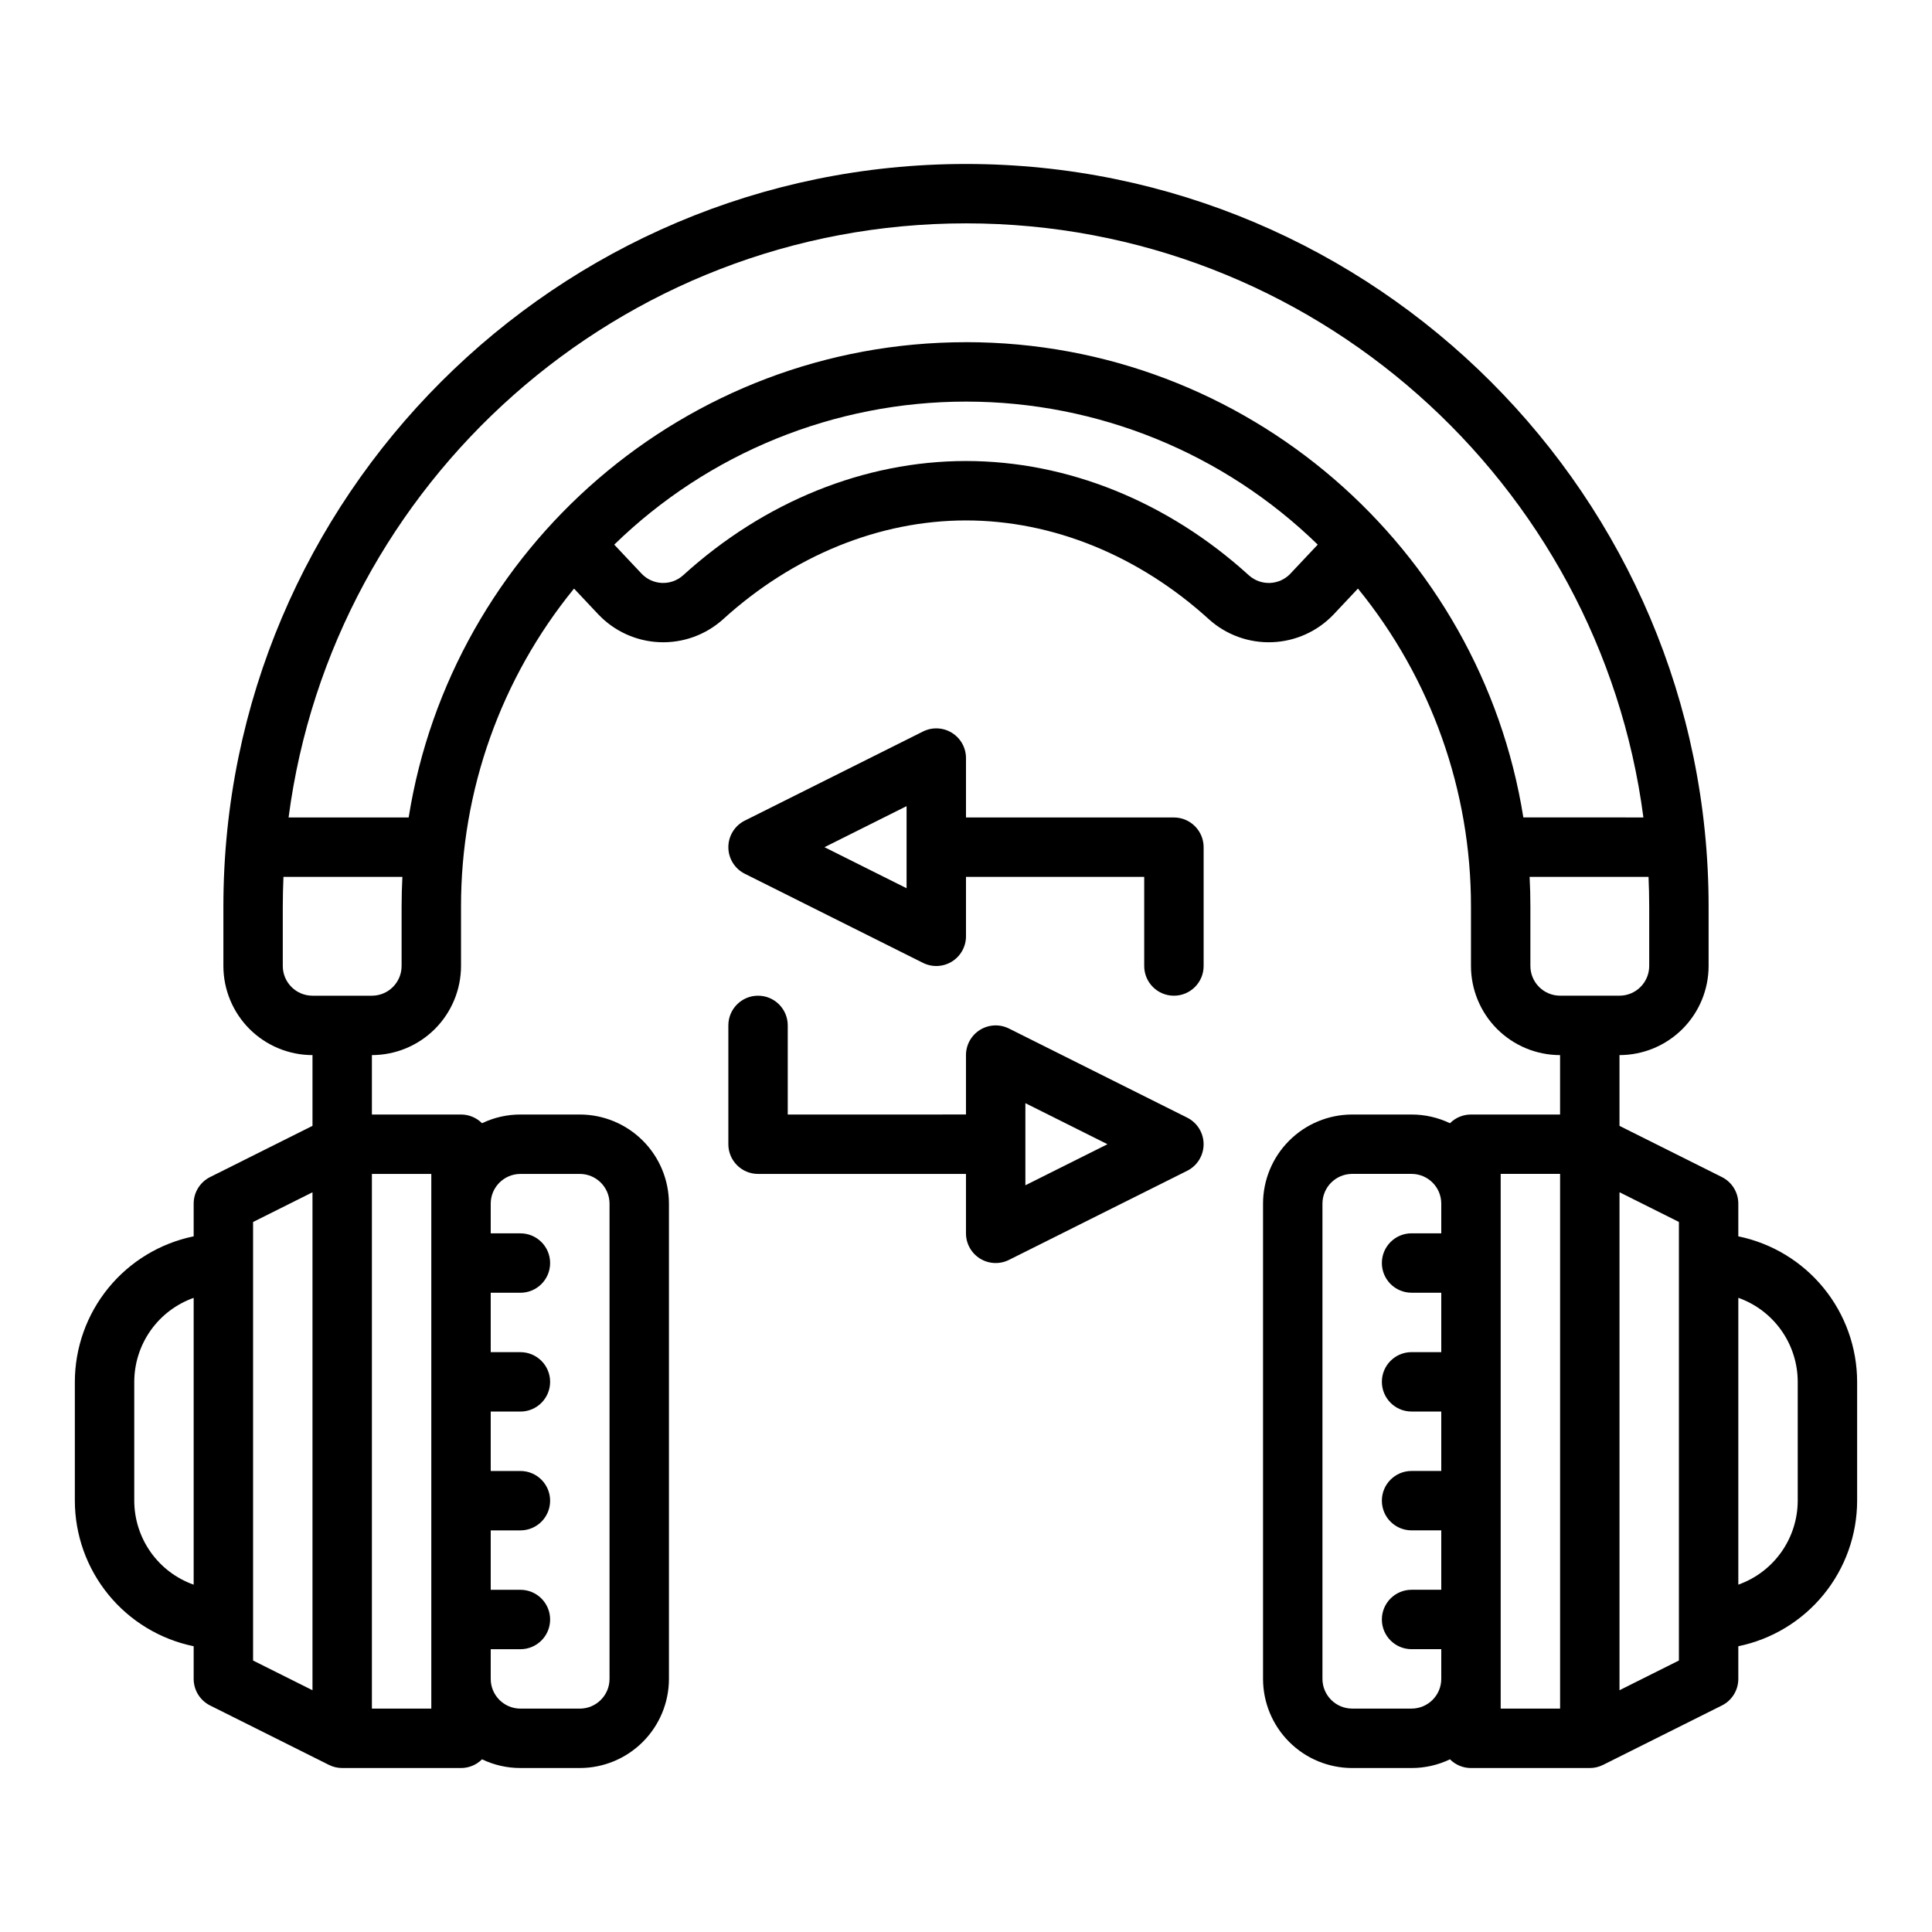
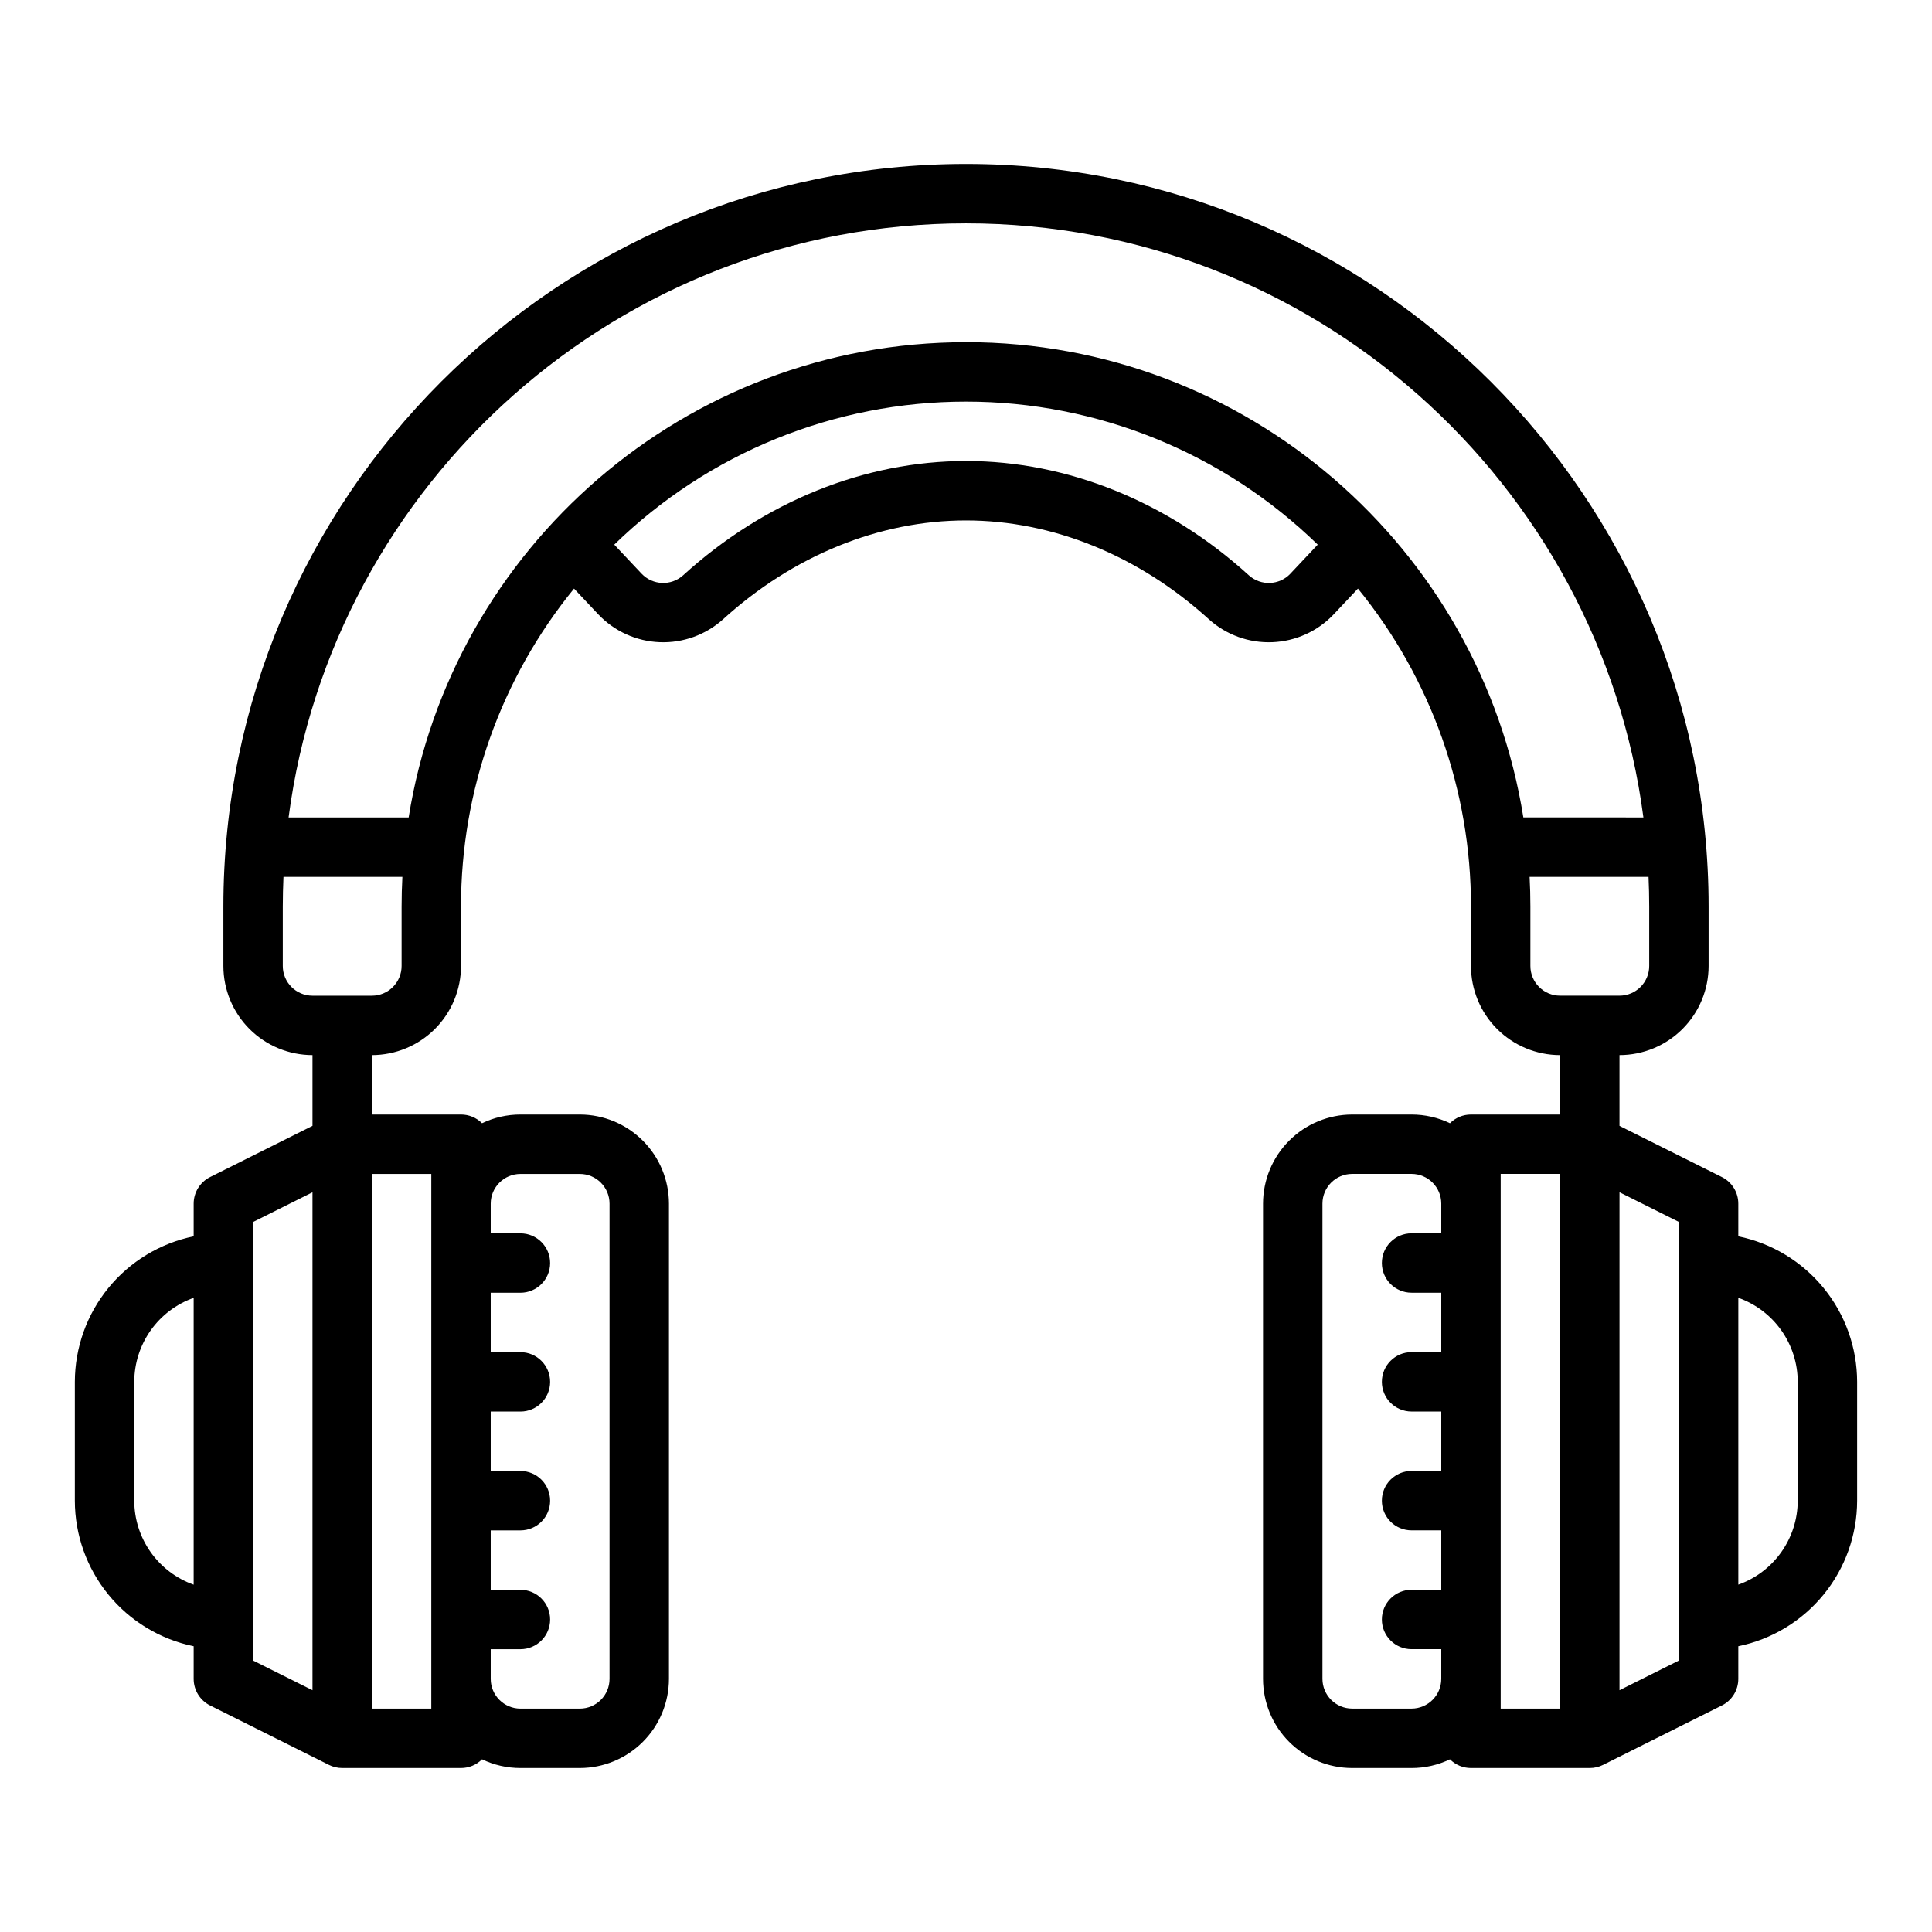
<svg xmlns="http://www.w3.org/2000/svg" fill="#000000" width="800px" height="800px" version="1.1" viewBox="144 144 512 512">
  <g>
-     <path d="m458.62 440.19-47.23-23.617h-0.004c-2.441-1.219-5.336-1.09-7.66 0.344-2.32 1.434-3.731 3.969-3.731 6.695v15.742l-47.234 0.004v-23.617c0-4.348-3.523-7.871-7.871-7.871-4.348 0-7.871 3.523-7.871 7.871v31.488c0 2.09 0.828 4.09 2.305 5.566s3.477 2.305 5.566 2.305h55.105v15.746c0 2.727 1.41 5.262 3.731 6.695 2.324 1.434 5.219 1.566 7.66 0.344l47.23-23.617h0.004c2.664-1.332 4.348-4.059 4.348-7.039s-1.684-5.707-4.348-7.039zm-42.883 17.918v-21.758l21.758 10.879z" />
-     <path d="m455.1 360.64h-55.102v-15.742c0-2.727-1.414-5.262-3.734-6.695-2.32-1.434-5.219-1.566-7.66-0.344l-47.23 23.617v-0.004c-2.668 1.336-4.352 4.059-4.352 7.043 0 2.981 1.684 5.707 4.352 7.039l47.23 23.617c2.441 1.219 5.34 1.09 7.66-0.344 2.32-1.438 3.734-3.969 3.734-6.699v-15.742h47.23v23.617c0 4.348 3.523 7.871 7.871 7.871 4.348 0 7.875-3.523 7.875-7.871v-31.488c0-2.09-0.832-4.09-2.309-5.566-1.477-1.477-3.477-2.309-5.566-2.309zm-70.848 18.75-21.758-10.875 21.758-10.879z" />
    <path d="m604.67 471.64v-8.664c0-2.984-1.684-5.707-4.352-7.043l-27.137-13.566v-18.754c6.262-0.008 12.262-2.496 16.691-6.922 4.426-4.43 6.918-10.434 6.926-16.691v-15.746c0-108.52-88.285-196.8-196.8-196.8s-196.8 88.285-196.8 196.8v15.746c0.008 6.258 2.496 12.262 6.922 16.691 4.43 4.426 10.434 6.914 16.691 6.922v18.75l-27.137 13.57c-2.664 1.336-4.352 4.059-4.352 7.043v8.664c-8.883 1.824-16.863 6.656-22.602 13.684-5.734 7.023-8.871 15.812-8.887 24.883v31.488c0.012 9.07 3.148 17.859 8.887 24.887 5.734 7.027 13.719 11.859 22.602 13.688v8.656c0 2.984 1.688 5.707 4.352 7.043l31.488 15.742c1.094 0.547 2.301 0.832 3.523 0.832h31.488c2.086 0.004 4.094-0.828 5.566-2.309 3.176 1.523 6.652 2.312 10.176 2.309h15.746c6.258-0.008 12.262-2.496 16.688-6.926 4.43-4.426 6.918-10.43 6.926-16.691v-125.95c-0.008-6.262-2.496-12.266-6.926-16.691-4.426-4.43-10.43-6.918-16.688-6.926h-15.746c-3.523-0.004-7 0.785-10.176 2.309-1.473-1.48-3.481-2.312-5.566-2.309h-23.617v-15.746c6.262-0.008 12.262-2.496 16.691-6.922 4.426-4.43 6.918-10.434 6.926-16.691v-15.746c-0.031-30.703 10.551-60.477 29.949-84.273l6.434 6.836h0.004c4.25 4.484 10.086 7.129 16.258 7.371 6.176 0.246 12.199-1.934 16.793-6.066 18.57-16.898 41.438-26.203 64.387-26.203 22.945 0 45.812 9.305 64.387 26.203v0.004c4.59 4.133 10.617 6.309 16.789 6.062 6.172-0.242 12.008-2.887 16.258-7.371l6.434-6.836h0.004c19.398 23.797 29.98 53.57 29.953 84.273v15.746c0.008 6.258 2.496 12.262 6.922 16.691 4.43 4.426 10.434 6.914 16.691 6.922v15.742l-23.613 0.004c-2.09-0.004-4.094 0.828-5.57 2.309-3.176-1.523-6.652-2.312-10.176-2.309h-15.742c-6.262 0.008-12.266 2.496-16.691 6.926-4.43 4.426-6.918 10.43-6.926 16.691v125.95c0.008 6.262 2.496 12.266 6.926 16.691 4.426 4.43 10.43 6.918 16.691 6.926h15.742c3.523 0.004 7-0.785 10.176-2.309 1.477 1.48 3.481 2.312 5.57 2.309h31.488c1.223 0 2.426-0.285 3.519-0.832l31.488-15.742c2.668-1.336 4.352-4.059 4.352-7.043v-8.656c8.883-1.828 16.867-6.66 22.602-13.688 5.738-7.027 8.875-15.816 8.887-24.887v-31.488c-0.012-9.07-3.152-17.859-8.887-24.883-5.734-7.027-13.719-11.859-22.602-13.684zm-425.09 70.055v-31.488c0.008-4.883 1.523-9.641 4.34-13.629 2.82-3.984 6.805-7 11.402-8.633v76.012c-4.598-1.633-8.582-4.648-11.402-8.633-2.816-3.988-4.332-8.746-4.34-13.629zm31.488-73.855 15.742-7.871v131.96l-15.742-7.871zm70.848-12.738h15.746c4.344 0.008 7.867 3.527 7.871 7.875v125.95c-0.004 4.348-3.527 7.867-7.871 7.875h-15.746c-4.344-0.008-7.867-3.527-7.871-7.875v-7.871h7.871c4.348 0 7.871-3.523 7.871-7.871s-3.523-7.871-7.871-7.871h-7.871v-15.746h7.871c4.348 0 7.871-3.523 7.871-7.871 0-4.348-3.523-7.871-7.871-7.871h-7.871v-15.746h7.871c4.348 0 7.871-3.523 7.871-7.871 0-4.348-3.523-7.871-7.871-7.871h-7.871v-15.746h7.871c4.348 0 7.871-3.523 7.871-7.871s-3.523-7.871-7.871-7.871h-7.871v-7.871c0.004-4.348 3.527-7.867 7.871-7.875zm-23.617 0v141.7h-15.742v-141.7zm-7.871-55.105v0.004c-0.004 4.344-3.527 7.867-7.871 7.871h-15.746c-4.344-0.004-7.867-3.527-7.871-7.871v-15.746c0-2.637 0.07-5.262 0.18-7.871h31.516c-0.137 2.609-0.203 5.231-0.207 7.871zm224.55-103.52c-21.48-19.543-48.109-30.305-74.98-30.305-26.875 0-53.504 10.762-74.98 30.301h-0.004c-3.18 2.856-8.055 2.652-10.992-0.449l-7.242-7.691 0.004-0.004c24.941-24.301 58.391-37.902 93.215-37.902s68.27 13.602 93.211 37.902l-7.242 7.691 0.004 0.004c-2.938 3.106-7.812 3.305-10.992 0.453zm-74.98-61.793c-74.438 0-136.34 54.664-147.7 125.95l-31.82-0.004c11.609-88.715 87.688-157.44 179.52-157.44s167.91 68.723 179.52 157.44l-31.816-0.004c-11.359-71.289-73.262-125.95-147.7-125.95zm149.57 165.31v-15.746c0-2.641-0.07-5.266-0.207-7.871h31.516c0.113 2.613 0.18 5.234 0.18 7.871v15.746c-0.004 4.344-3.527 7.867-7.871 7.871h-15.746c-4.344-0.004-7.867-3.527-7.871-7.871zm-31.488 196.8h-15.742c-4.348-0.008-7.867-3.527-7.875-7.875v-125.95c0.008-4.348 3.527-7.867 7.875-7.875h15.742c4.348 0.008 7.867 3.527 7.871 7.875v7.871h-7.871c-4.348 0-7.871 3.523-7.871 7.871s3.523 7.871 7.871 7.871h7.871v15.742h-7.871v0.004c-4.348 0-7.871 3.523-7.871 7.871 0 4.348 3.523 7.871 7.871 7.871h7.871v15.742h-7.871v0.004c-4.348 0-7.871 3.523-7.871 7.871 0 4.348 3.523 7.871 7.871 7.871h7.871v15.742h-7.871v0.004c-4.348 0-7.871 3.523-7.871 7.871s3.523 7.871 7.871 7.871h7.871v7.871c-0.004 4.348-3.523 7.867-7.871 7.875zm23.617-141.7h15.742v141.7h-15.742zm47.23 128.96-15.742 7.871v-131.97l15.742 7.871zm31.488-42.371c-0.004 4.883-1.523 9.641-4.34 13.629-2.82 3.984-6.801 7-11.402 8.633v-76.012c4.602 1.633 8.582 4.648 11.402 8.633 2.816 3.988 4.336 8.746 4.34 13.629z" />
  </g>
</svg>